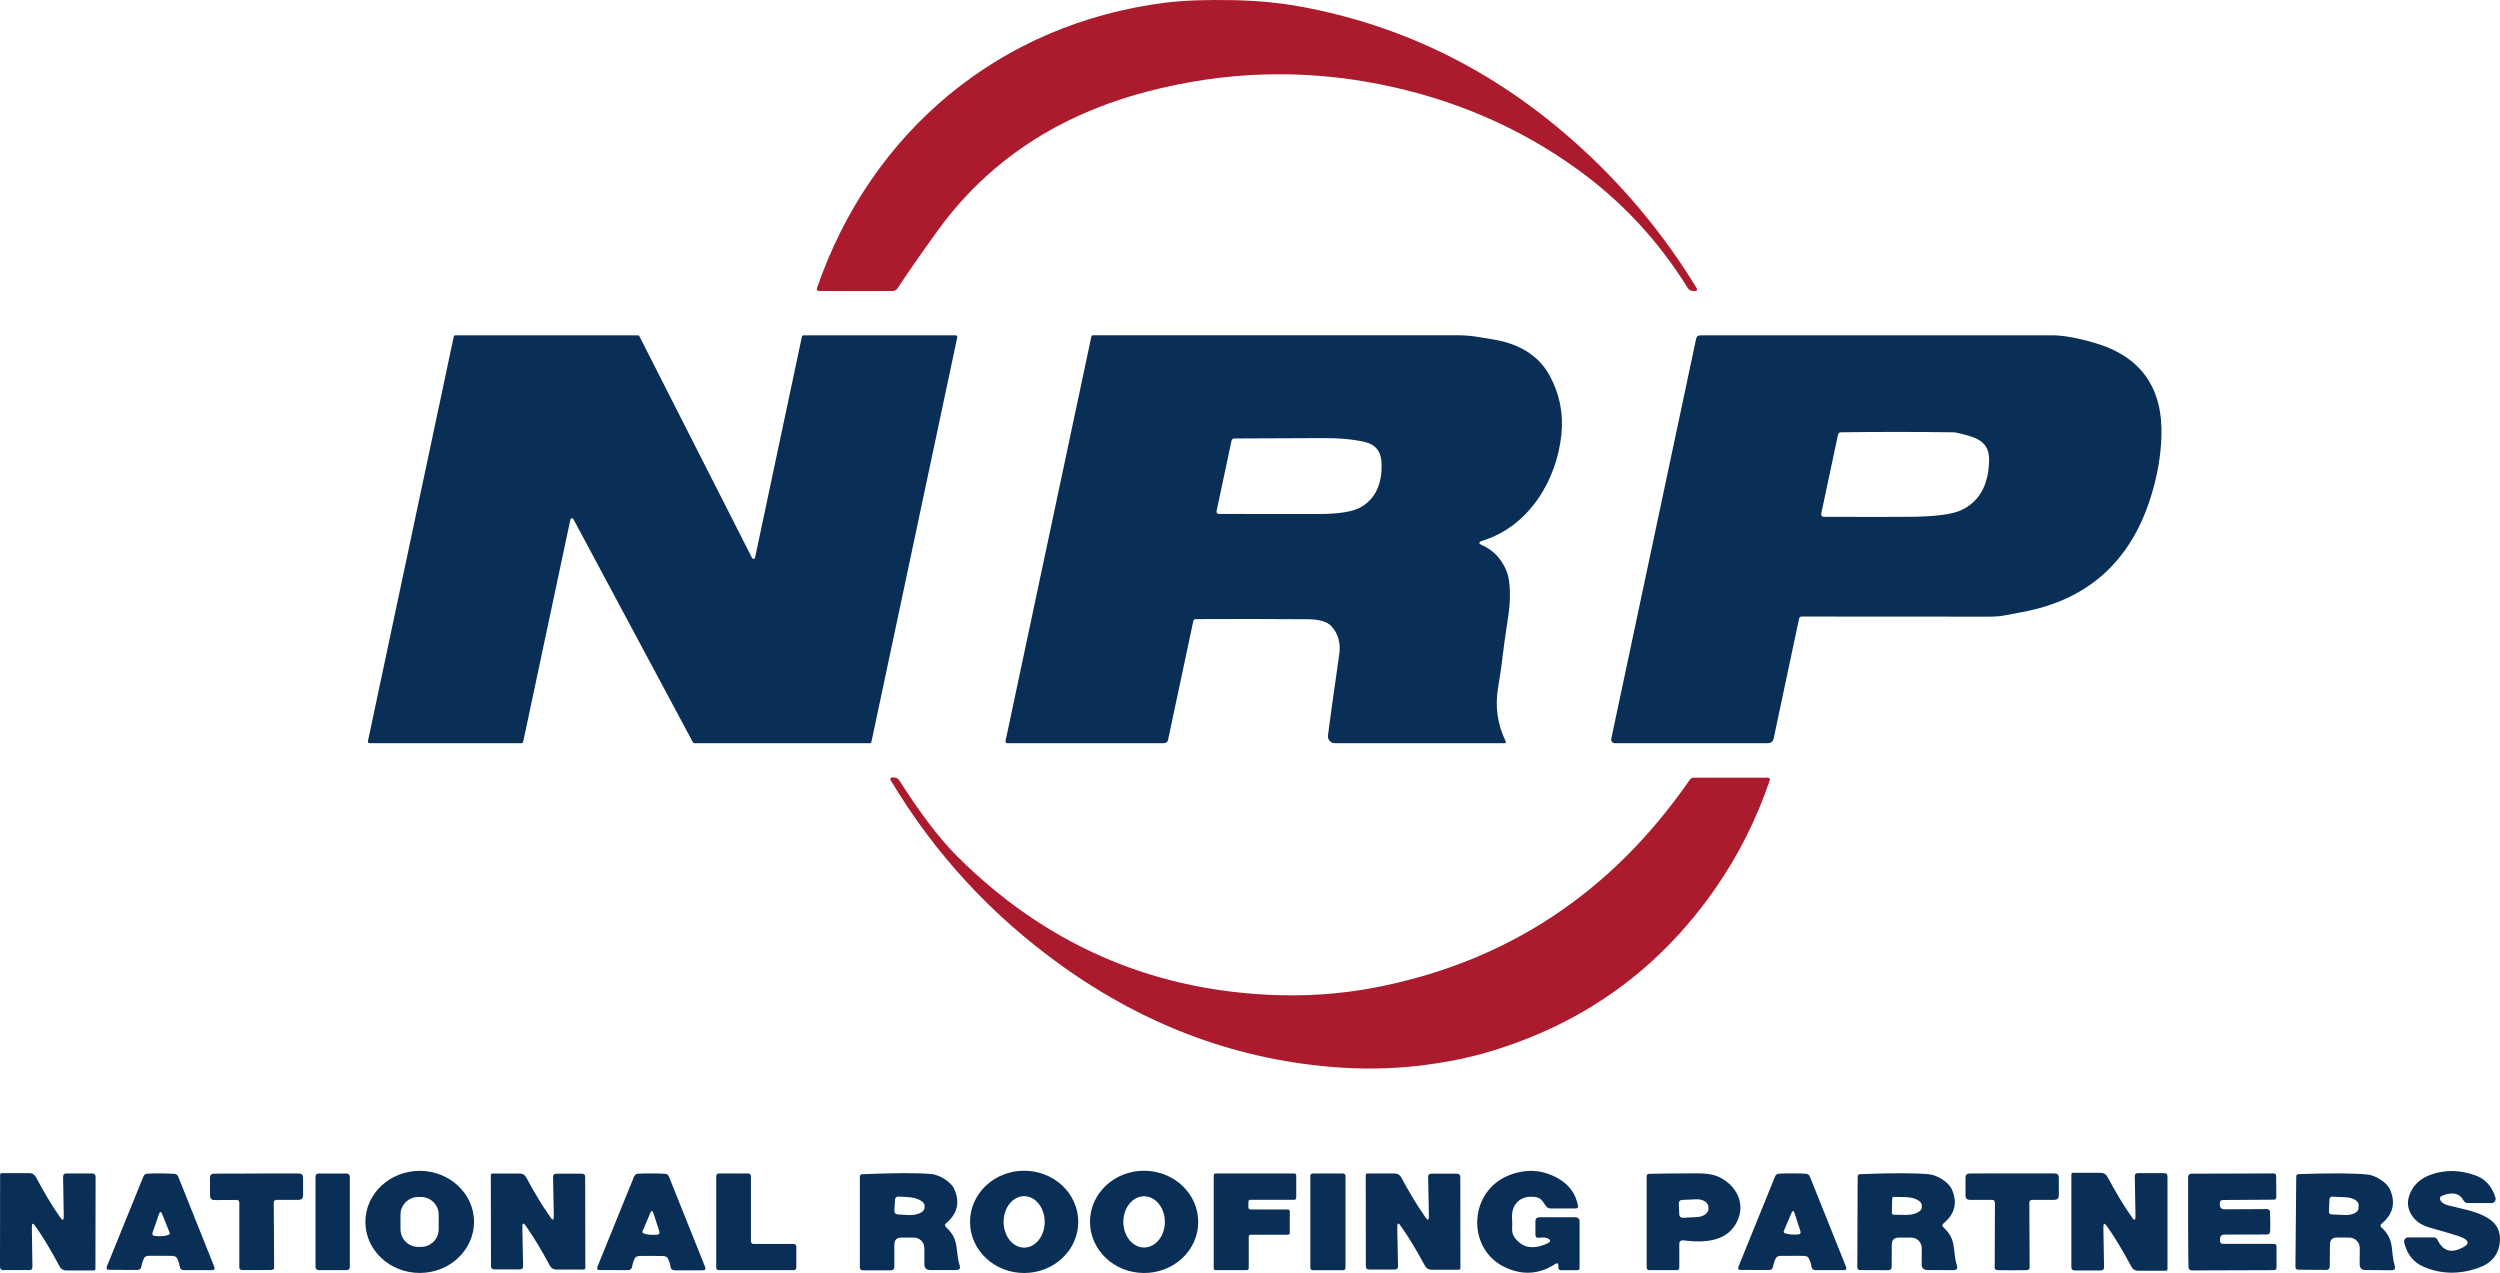
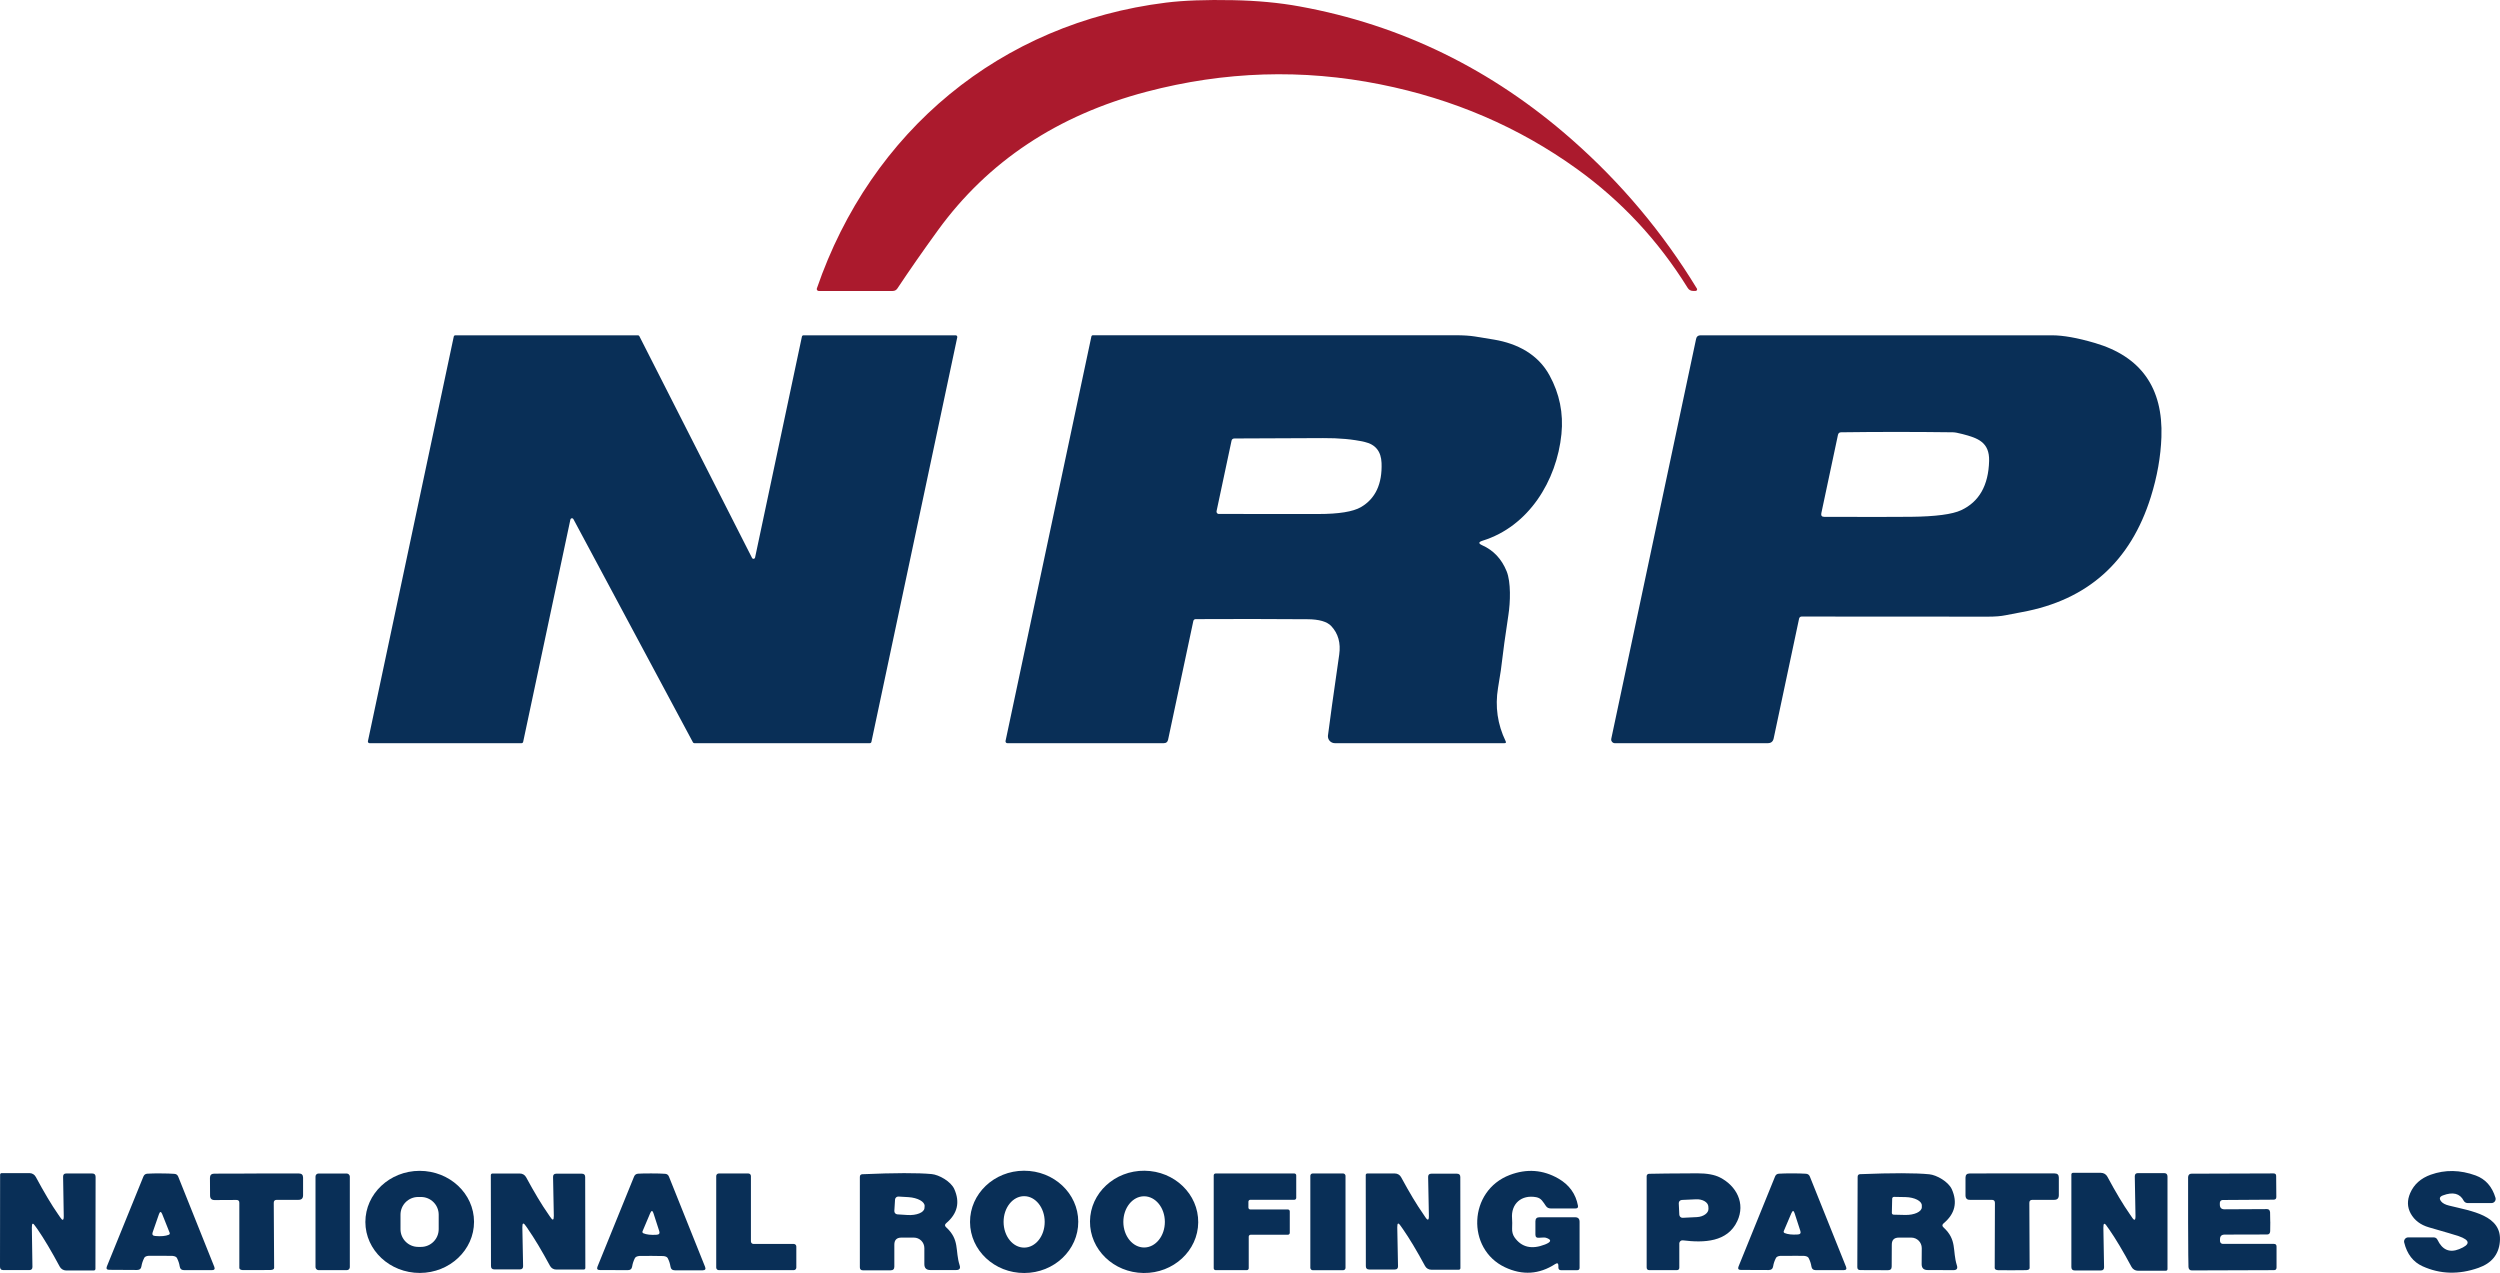
<svg xmlns="http://www.w3.org/2000/svg" id="Layer_1" viewBox="0 0 464.73 236.65">
  <defs>
    <style>
      .cls-1 {
        fill: #ab1a2d;
      }

      .cls-2 {
        fill: #092f57;
      }
    </style>
  </defs>
  <path class="cls-1" d="M256.63,15.69c-14.51-2.91-29.01-2.45-43.49,1.36-16.55,4.36-29.48,12.95-38.79,25.76-2.81,3.87-5.32,7.48-7.53,10.81-.21.31-.5.47-.87.47h-13.75c-.2,0-.37-.16-.37-.36,0-.04,0-.08.02-.12C161.9,24.36,186.01,4.31,216.74.49c3.3-.41,7.45-.56,12.46-.46,4.47.09,8.59.47,12.36,1.16,18.9,3.43,35.77,11.68,50.62,24.74,9.18,8.07,16.93,17.31,23.26,27.71.08.14.04.32-.1.4-.05.03-.1.04-.15.04h-.46c-.43,0-.77-.19-1-.56-5.47-8.81-12.34-16.18-20.61-22.13-10.77-7.75-22.94-12.99-36.49-15.7Z" />
  <path class="cls-2" d="M149.36,62.33h28.29c.17,0,.3.14.3.3,0,.02,0,.04,0,.06l-15.96,75.22c-.03.14-.15.24-.29.24h-32.63c-.11,0-.21-.06-.26-.16l-22.22-41.49c-.08-.15-.26-.2-.4-.13-.08.04-.14.12-.16.21l-8.78,41.33c-.03.14-.15.24-.29.24h-28.27c-.17,0-.3-.14-.3-.3,0-.02,0-.04,0-.06l15.96-75.22c.03-.14.15-.24.29-.24h33.95c.11,0,.21.06.26.16l20.95,41.23c.08.15.26.21.4.13.08-.04.14-.11.16-.2l8.71-41.08c.03-.14.15-.24.29-.24Z" />
  <path class="cls-2" d="M275.58,100.52c-.76.24-.78.52-.05.84,2.09.93,3.61,2.54,4.54,4.83.82,2,.7,5.77.33,8.13-.54,3.51-1.01,6.95-1.41,10.33-.01.1-.19,1.18-.52,3.24-.57,3.47-.09,6.77,1.42,9.9.12.24.05.36-.22.36h-31.53c-.71,0-1.29-.57-1.29-1.28,0-.06,0-.11.01-.17.31-2.47,1-7.48,2.09-15.01.31-2.16-.19-3.93-1.48-5.31-.78-.83-2.26-1.26-4.43-1.27-6.97-.05-13.9-.06-20.79-.02-.2,0-.38.15-.42.35l-4.69,22.06c-.09.43-.35.65-.79.65h-29.1c-.18,0-.33-.15-.33-.33,0-.02,0-.05,0-.07l15.96-75.2c.03-.13.14-.23.28-.23,28.95.01,51.44.01,67.47,0,1.41,0,2.6.08,3.56.23,1.77.29,2.95.48,3.54.58,4.33.73,8.17,2.72,10.31,6.64,1.87,3.41,2.61,7.05,2.22,10.92-.87,8.68-6.1,17.19-14.69,19.83ZM228.92,81.98l-2.77,13.03c-.05.24.1.48.34.53.03,0,.06,0,.09,0,9.91,0,16.07,0,18.48.01,3.82,0,6.46-.43,7.93-1.28,2.69-1.57,3.97-4.31,3.83-8.2-.08-2.15-1.12-3.45-3.12-3.91-2.17-.5-4.76-.74-7.75-.72-8.33.05-13.82.07-16.47.07-.31,0-.5.15-.56.46Z" />
  <path class="cls-2" d="M334.44,114.98l-4.73,22.29c-.13.59-.49.88-1.09.88h-28.45c-.37,0-.67-.31-.66-.68,0-.05,0-.09.01-.13l15.77-74.34c.09-.45.37-.67.83-.67,14.55,0,36.32,0,65.31,0,2.08,0,4.74.47,7.97,1.42,8.59,2.51,12.72,8.35,12.39,17.5-.13,3.62-.78,7.33-1.97,11.13-3.77,12.03-11.74,19.16-23.93,21.4-1.57.29-2.6.49-3.09.59-.83.17-1.9.26-3.21.26-9.24-.02-20.8-.03-34.69-.02-.22,0-.41.15-.46.37ZM341.66,80.85l-3.09,14.55c-.09.45.09.68.55.68,8.26.02,13.63.02,16.12-.01,4.57-.05,7.68-.46,9.33-1.23,3.34-1.56,5.07-4.61,5.19-9.15.09-3.49-2.09-4.26-4.95-5-.84-.22-1.44-.33-1.79-.33-7.11-.09-14.03-.09-20.76,0-.33,0-.53.16-.6.49Z" />
-   <path class="cls-1" d="M267.16,197.65c-5.93.93-11.88,1.2-17.87.81-18.75-1.23-36.11-7.58-52.06-19.04-12.95-9.29-23.51-20.76-31.68-34.41-.09-.15-.04-.35.12-.44.05-.03.1-.04.15-.04h.39c.39,0,.75.2.96.53,3.93,6.19,7.54,10.92,10.83,14.19,16.1,16.01,35.33,24.56,57.7,25.67,6.86.34,13.49-.11,19.88-1.34,24.46-4.7,43.97-17.57,58.52-38.6.19-.28.46-.42.8-.42h13.77c.19,0,.34.16.34.35,0,.04,0,.08-.02.11-2.47,7.31-5.88,14.06-10.21,20.27-10.7,15.33-25.15,25.53-43.36,30.62-2.39.67-5.14,1.25-8.26,1.74Z" />
  <path class="cls-2" d="M88.12,227.12c0,5.24-4.51,9.5-10.08,9.51-5.58,0-10.11-4.23-10.12-9.47h0c0-5.24,4.51-9.5,10.08-9.51,5.58,0,10.11,4.23,10.12,9.47h0ZM81.55,225.8c0-1.82-1.48-3.3-3.31-3.29h-.5c-1.82,0-3.3,1.48-3.29,3.31h0s0,2.68,0,2.68c0,1.82,1.48,3.3,3.31,3.29h.5c1.82,0,3.3-1.48,3.29-3.31h0s0-2.68,0-2.68Z" />
  <path class="cls-2" d="M200.44,227.1c.02,5.25-4.47,9.53-10.03,9.54-5.56.02-10.07-4.22-10.09-9.47-.02-5.25,4.47-9.53,10.03-9.54,5.56-.02,10.07,4.22,10.09,9.47ZM190.39,231.92c2.11,0,3.82-2.15,3.81-4.79h0c0-2.64-1.72-4.78-3.83-4.77-2.11,0-3.82,2.15-3.81,4.79h0c0,2.64,1.72,4.78,3.83,4.77Z" />
  <path class="cls-2" d="M222.74,227.24c-.05,5.25-4.6,9.46-10.16,9.4h0c-5.56-.06-10.01-4.36-9.96-9.61.05-5.25,4.6-9.46,10.16-9.4h0c5.56.06,10.01,4.36,9.96,9.61ZM212.7,231.9c2.13-.01,3.85-2.15,3.84-4.78-.01-2.63-1.75-4.75-3.88-4.74-2.13.01-3.85,2.15-3.84,4.78.01,2.63,1.75,4.75,3.88,4.74Z" />
  <path class="cls-2" d="M287.38,230.09c-.18-.06-.62-.06-1.32,0-.43.04-.64-.16-.64-.59v-2.46c0-.51.25-.76.76-.76h6.62c.55,0,.83.28.83.84v8.56c0,.29-.15.44-.45.44h-2.98c-.34,0-.51-.17-.51-.51v-.32c0-.46-.19-.57-.58-.32-2.99,1.94-6.11,2.14-9.36.6-7.19-3.4-6.81-14.22.9-17.15,3.16-1.2,6.18-.98,9.05.67,2.01,1.16,3.22,2.84,3.63,5.04.06.34-.08.51-.43.51h-4.65c-.37,0-.67-.15-.88-.46-.56-.78-.83-1.44-1.79-1.63-2.77-.52-4.73,1.23-4.5,3.97.04.48.04,1.08.01,1.81-.03.65.12,1.21.45,1.69,1.31,1.85,3.2,2.29,5.67,1.32,1.21-.48,1.26-.9.17-1.25Z" />
  <path class="cls-2" d="M453.8,223.34c.27.34.76.6,1.46.77,4.16,1.04,9.92,1.78,9.44,6.75-.22,2.37-1.55,3.98-3.99,4.83-3.65,1.28-7.1,1.18-10.37-.3-1.75-.79-2.89-2.26-3.42-4.42-.1-.41.16-.83.57-.93.06-.01.12-.02.18-.02h4.71c.34,0,.58.15.73.45.89,1.87,2.23,2.45,4.02,1.74,2.14-.85,2.11-1.66-.1-2.43-.63-.21-2.47-.76-5.52-1.63-1.55-.45-2.68-1.3-3.38-2.57-.65-1.19-.68-2.45-.09-3.8.7-1.62,1.98-2.76,3.83-3.42,2.67-.95,5.45-.9,8.34.15,1.82.67,3.05,2.05,3.68,4.14.12.41-.11.84-.52.96-.07.02-.15.03-.22.03h-4.44c-.3,0-.58-.17-.72-.43-.71-1.37-2-1.7-3.88-.99-.62.23-.72.61-.31,1.12Z" />
  <path class="cls-2" d="M6.99,228.53c-.19-.27-.32-.45-.39-.54-.47-.74-.69-.68-.68.19l.11,7.33c0,.39-.19.59-.59.59H.63c-.43,0-.64-.22-.63-.64l.02-17.1c0-.16.13-.29.29-.29h5.18c.49,0,.94.28,1.17.72,1.55,2.88,2.92,5.19,4.13,6.92.19.26.31.44.37.54.47.73.7.67.69-.2l-.12-7.32c0-.4.19-.6.6-.59h4.81c.42,0,.63.21.63.64l-.03,17.09c0,.16-.12.29-.28.3h-5.18c-.5-.01-.95-.28-1.18-.72-1.55-2.89-2.92-5.19-4.11-6.92Z" />
  <path class="cls-2" d="M29.9,218.13c1.02,0,1.86.03,2.51.08.35.02.59.19.72.52l6.7,16.75c.17.42.02.63-.43.63h-5.18c-.48,0-.75-.24-.82-.72-.07-.47-.23-.98-.5-1.52-.11-.23-.4-.37-.85-.41-.15-.01-.88-.02-2.19-.02-1.32,0-2.05,0-2.19,0-.46.03-.75.17-.86.4-.27.54-.44,1.05-.51,1.52-.07.48-.34.72-.82.72l-5.18-.03c-.45,0-.6-.22-.43-.64l6.79-16.71c.14-.33.38-.5.73-.52.65-.04,1.48-.06,2.51-.06ZM31.54,229.17l-1.38-3.46c-.22-.55-.43-.54-.62.02l-1.17,3.37c-.13.4.02.62.47.66,1.09.1,1.94.02,2.55-.23.14-.06.21-.22.15-.36Z" />
  <path class="cls-2" d="M47.68,218.14c3.18,0,5.81,0,7.88,0,.52,0,.78.26.78.78v3.27c0,.57-.28.85-.84.85h-4.04c-.39,0-.58.19-.57.57l.07,12.06c0,.25-.21.39-.64.41-.14.01-1.01.02-2.6.02-1.59,0-2.45,0-2.59,0-.43-.03-.64-.17-.64-.42v-12.06c.02-.38-.17-.57-.56-.56l-4.04.02c-.56,0-.84-.28-.84-.85l-.02-3.27c0-.52.26-.78.78-.79,2.07,0,4.69-.01,7.87-.02Z" />
  <rect class="cls-2" x="58.65" y="218.15" width="6.38" height="17.96" rx=".55" ry=".55" />
  <path class="cls-2" d="M98.16,228.48c-.19-.26-.32-.44-.38-.54-.47-.72-.69-.65-.68.2l.14,7.24c0,.39-.19.59-.59.59h-4.75c-.42,0-.63-.2-.63-.62l-.03-16.9c0-.16.12-.29.27-.3,0,0,0,0,0,0h5.12c.49-.01.94.26,1.17.69,1.54,2.85,2.91,5.13,4.11,6.84.18.26.3.44.36.53.47.73.69.66.68-.2l-.14-7.24c0-.39.19-.59.59-.59h4.76c.41,0,.62.2.62.62l.03,16.91c0,.16-.13.29-.28.29h-5.12c-.49.01-.94-.26-1.17-.69-1.54-2.85-2.9-5.12-4.09-6.83Z" />
  <path class="cls-2" d="M121.08,233.46c-1.33,0-2.06,0-2.2.01-.45.04-.74.18-.86.41-.27.54-.43,1.05-.5,1.52-.07.48-.35.72-.83.71l-5.19-.02c-.45,0-.6-.22-.43-.64l6.8-16.74c.14-.33.38-.5.73-.53.65-.04,1.49-.06,2.51-.05,1.03,0,1.87.02,2.52.07.35.02.59.19.72.52l6.72,16.78c.17.42.02.63-.43.64h-5.19c-.48,0-.75-.24-.82-.72-.07-.48-.23-.99-.5-1.53-.12-.23-.41-.37-.86-.4-.14-.01-.87-.02-2.19-.03ZM119.44,228.89c-.06.13,0,.29.14.36.59.26,1.43.35,2.5.28.44-.03.6-.25.48-.64l-1.08-3.34c-.18-.56-.38-.57-.61-.04l-1.43,3.38Z" />
  <path class="cls-2" d="M147.55,236.11h-13.93c-.27,0-.48-.21-.48-.48v-17.01c0-.27.21-.48.48-.48h5.49c.27,0,.48.21.48.48h0v12.14c0,.27.21.48.48.48h7.48c.27,0,.48.21.48.48h0v3.91c0,.27-.21.48-.48.48h0Z" />
  <path class="cls-2" d="M175.87,228.13c2.57,2.35,1.64,4.3,2.52,7.08.19.59-.03.88-.64.88h-4.82c-.73,0-1.1-.37-1.1-1.1v-2.98c0-1.08-.87-1.95-1.95-1.95h-2.31c-.88,0-1.32.44-1.32,1.32v4.08c0,.45-.23.68-.68.68h-5.17c-.37,0-.56-.19-.56-.56v-16.8c0-.32.16-.49.47-.5,6.02-.26,10.31-.27,12.88-.03,1.36.13,3.56,1.36,4.2,2.78,1.1,2.46.6,4.58-1.5,6.35-.29.25-.3.5-.02.75ZM166.38,222.99l-.13,2.11c-.02.33.23.62.56.64,0,0,0,0,0,0l1.87.12c1.7.11,3.12-.47,3.17-1.28,0,0,0,0,0,0l.03-.38c.05-.81-1.29-1.55-3-1.66,0,0,0,0,0,0l-1.86-.11c-.33-.02-.62.23-.64.56,0,0,0,0,0,0Z" />
  <path class="cls-2" d="M231.78,236.11h-5.81c-.19,0-.35-.16-.35-.35v-17.27c0-.19.16-.35.35-.35h14.64c.19,0,.35.16.35.35h0v4.19c0,.19-.16.35-.35.35h-8.19c-.19,0-.35.16-.35.35h0v1.1c0,.19.16.35.35.35h6.99c.19,0,.35.16.35.35v4c0,.19-.16.35-.35.35h-6.93c-.19,0-.35.16-.35.35h0v5.88c0,.19-.16.35-.35.35Z" />
  <rect class="cls-2" x="243.58" y="218.14" width="6.54" height="17.98" rx=".43" ry=".43" />
  <path class="cls-2" d="M260.8,228.49c-.19-.27-.31-.45-.38-.54-.47-.73-.69-.66-.68.2l.14,7.25c0,.39-.19.59-.59.59h-4.76c-.42,0-.63-.2-.63-.62l-.02-16.94c0-.16.13-.29.29-.29h5.12c.49,0,.94.26,1.17.7,1.54,2.85,2.91,5.13,4.11,6.84.18.27.3.45.36.54.47.73.7.66.69-.2l-.14-7.25c0-.39.19-.59.59-.59h4.76c.42,0,.63.2.63.62l.02,16.94c0,.16-.13.29-.29.29h-5.12c-.49,0-.94-.26-1.17-.7-1.54-2.85-2.91-5.13-4.1-6.84Z" />
  <path class="cls-2" d="M312.17,231.16v4.48c0,.31-.16.47-.47.47h-5.09c-.34,0-.51-.17-.51-.51v-16.96c0-.24.19-.43.42-.44,1.34-.04,4.34-.07,9.01-.09,1.78,0,3.18.25,4.2.77,3.08,1.58,4.76,4.82,3.22,8.11-1.83,3.93-6.2,4.06-10.12,3.58-.32-.04-.62.19-.66.52,0,.02,0,.05,0,.07ZM312.07,223.69l.1,2.12c.02.33.3.59.63.57,0,0,0,0,0,0l2.64-.13c1.22-.06,2.19-.76,2.15-1.56l-.02-.4c-.04-.8-1.07-1.41-2.29-1.35l-2.64.12c-.33.02-.59.3-.57.63,0,0,0,0,0,0Z" />
  <path class="cls-2" d="M333.17,233.45c-1.32,0-2.05,0-2.19,0-.45.04-.74.18-.85.41-.27.53-.44,1.04-.51,1.51-.07.48-.35.72-.83.72l-5.18-.02c-.45,0-.6-.22-.43-.64l6.79-16.73c.13-.33.37-.5.72-.52.65-.04,1.49-.06,2.52-.06,1.02,0,1.86.03,2.51.07.35.03.59.2.72.53l6.72,16.76c.17.42.02.63-.43.63h-5.19c-.48,0-.75-.24-.82-.72-.07-.47-.23-.98-.5-1.52-.11-.23-.4-.37-.85-.41-.15-.01-.88-.02-2.2-.02ZM331.59,228.85c-.06.13,0,.29.14.36.59.25,1.41.34,2.48.27.43-.03.59-.24.47-.63l-1.07-3.3c-.17-.55-.37-.57-.6-.04l-1.42,3.34Z" />
  <path class="cls-2" d="M361.3,227.41c-.29.25-.3.5-.02.75,2.56,2.35,1.62,4.3,2.49,7.07.19.59-.03.88-.64.88l-4.81-.02c-.73,0-1.1-.37-1.1-1.1l.02-2.97c0-1.08-.86-1.95-1.94-1.96h-2.31c-.88,0-1.32.43-1.32,1.31l-.02,4.07c0,.45-.23.68-.68.68l-5.16-.02c-.37,0-.56-.19-.55-.56l.06-16.77c0-.32.16-.49.47-.5,6.01-.24,10.29-.23,12.85.02,1.36.13,3.55,1.37,4.19,2.79,1.09,2.46.58,4.57-1.53,6.33ZM351.74,222.81l-.06,2.66c0,.18.14.32.32.33l2.15.05c1.69.04,3.08-.59,3.1-1.42,0,0,0,0,0,0v-.34c.02-.82-1.33-1.52-3.02-1.56l-2.15-.04c-.18,0-.33.14-.34.32h0Z" />
  <path class="cls-2" d="M374.05,236.13c-1.59,0-2.46,0-2.61-.01-.43-.03-.64-.17-.64-.42l.04-12.09c0-.38-.19-.57-.58-.57h-4.05c-.56.02-.84-.27-.84-.84v-3.28c0-.52.25-.78.77-.78,2.07,0,4.71-.01,7.9-.02,3.19,0,5.82,0,7.89.01.53,0,.79.26.79.78v3.28c-.01.57-.29.85-.85.85h-4.05c-.39,0-.59.18-.58.57l.05,12.09c0,.25-.21.39-.64.41-.14.01-1.01.02-2.6.02Z" />
  <path class="cls-2" d="M395.91,225.7c.18.27.3.45.37.54.47.74.7.67.69-.2l-.13-7.37c0-.4.19-.6.6-.6h4.84c.43,0,.64.21.64.64v17.21c0,.17-.13.3-.29.3h-5.21c-.5,0-.96-.28-1.19-.72-1.56-2.9-2.94-5.22-4.15-6.96-.19-.27-.32-.45-.39-.54-.47-.74-.7-.67-.69.2l.13,7.37c0,.4-.19.6-.6.6h-4.84c-.43,0-.64-.21-.64-.64v-17.21c0-.17.13-.3.29-.3h5.21c.5,0,.96.27,1.19.71,1.56,2.91,2.95,5.23,4.17,6.97Z" />
  <path class="cls-2" d="M422.03,227.12c0,.99,0,1.58-.02,1.76-.03.4-.22.6-.56.6l-7.9.02c-.58,0-.87.29-.87.87v.33c0,.29.24.53.53.53h9.49c.33,0,.49.16.49.49v3.9c0,.33-.16.49-.49.49l-15.24.05c-.39,0-.6-.21-.64-.62-.03-.26-.05-3.05-.07-8.37-.01-5.32-.01-8.11,0-8.37.04-.41.25-.62.64-.62l15.24-.05c.33,0,.49.15.49.48l.03,3.9c0,.33-.16.49-.49.5l-9.49.06c-.29,0-.52.24-.52.53v.33c0,.58.29.87.87.87l7.9-.04c.34,0,.53.2.57.6.02.18.03.77.03,1.76Z" />
-   <path class="cls-2" d="M442.75,227.45c-.3.24-.31.49-.03.74,2.54,2.36,1.59,4.3,2.44,7.07.19.59-.03.88-.64.87l-4.8-.04c-.73,0-1.09-.38-1.08-1.11l.02-2.96c.01-1.07-.85-1.95-1.92-1.96h0l-2.3-.02c-.87,0-1.31.43-1.32,1.3l-.04,4.06c0,.45-.23.68-.68.67l-5.15-.04c-.37,0-.55-.19-.55-.56l.15-16.72c0-.32.16-.48.47-.49,5.99-.21,10.27-.18,12.82.08,1.35.14,3.53,1.38,4.15,2.8,1.07,2.46.56,4.56-1.54,6.31ZM433.03,222.89l-.1,2.38c-.01.25.19.47.44.48,0,0,0,0,0,0l2.53.11c1.36.06,2.49-.49,2.52-1.22l.03-.64c.04-.73-1.04-1.38-2.4-1.44,0,0,0,0,0,0l-2.53-.11c-.25-.01-.47.19-.48.44,0,0,0,0,0,0Z" />
</svg>